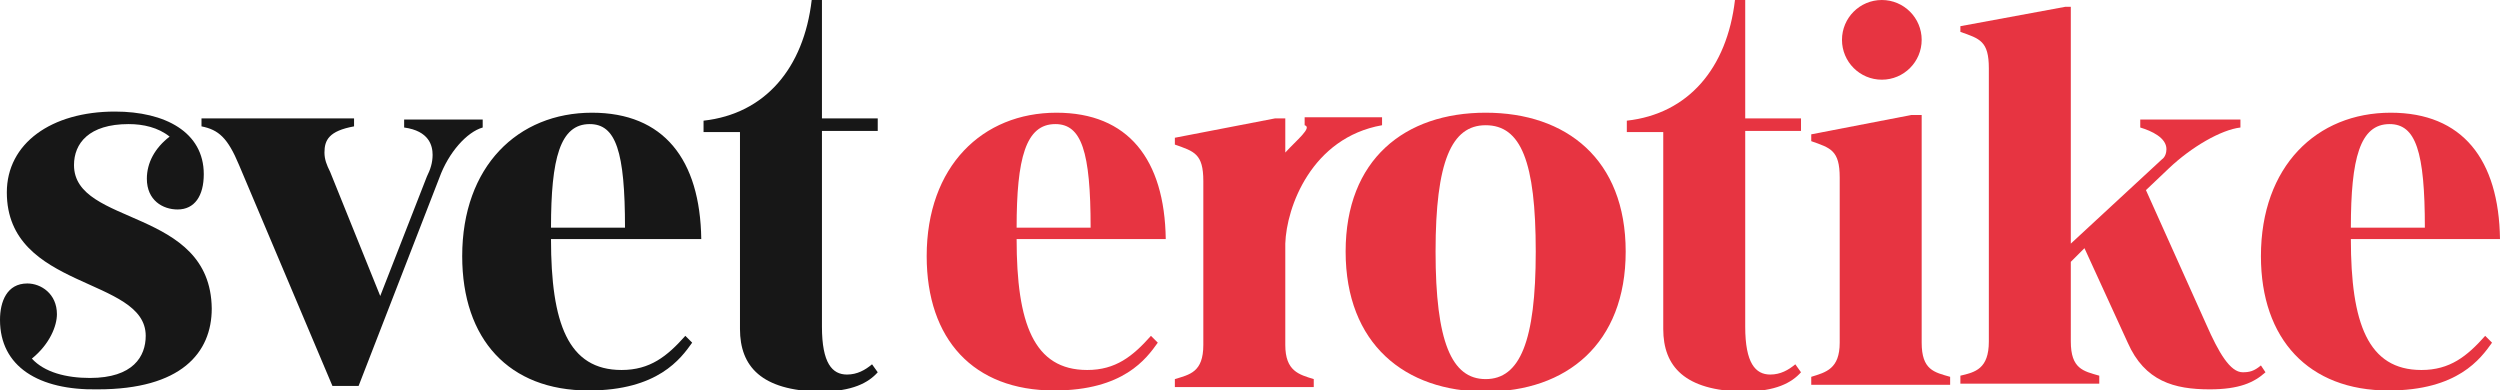
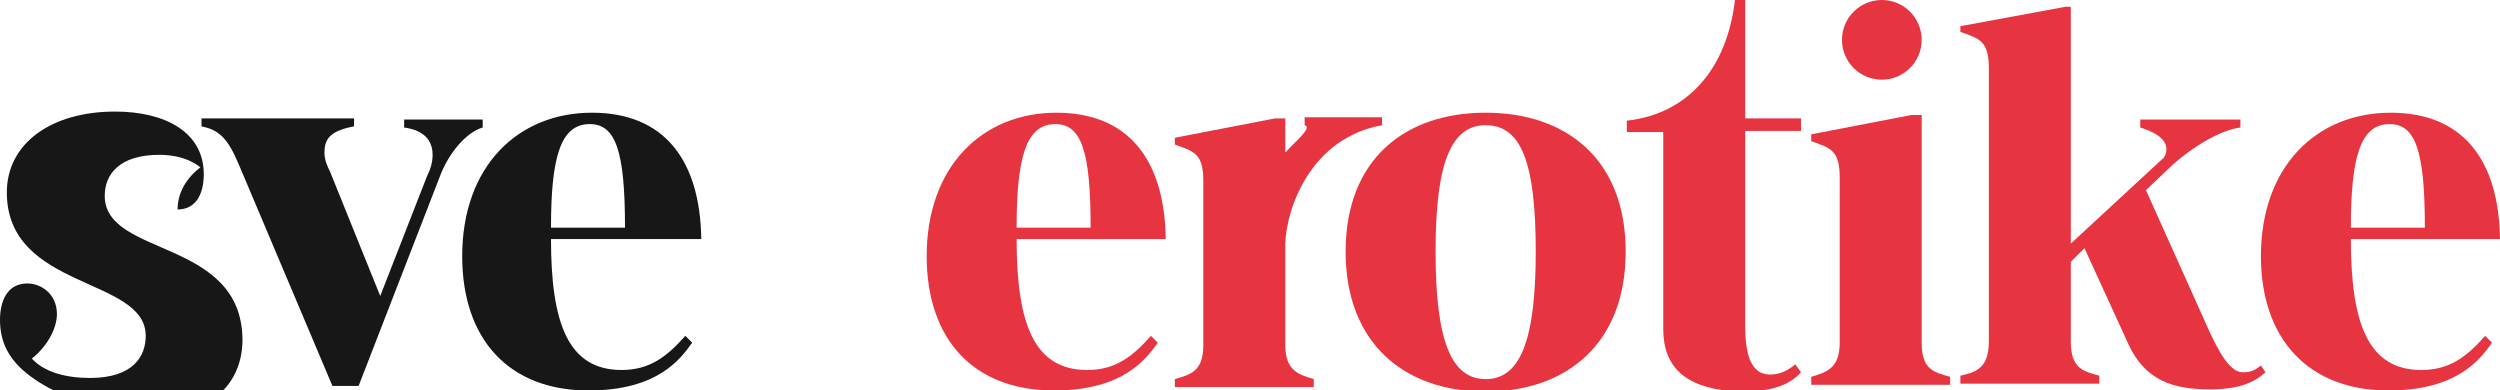
<svg xmlns="http://www.w3.org/2000/svg" version="1.1" id="Layer_1" x="0px" y="0px" viewBox="0 0 219.6 34.3" style="enable-background:new 0 0 219.6 34.3;" xml:space="preserve">
  <style type="text/css">
	.st0{fill:#171717;}
	.st1{fill:#E73441;}
</style>
  <g>
-     <path class="st0" d="M0,28.1c0-1.6,0.6-3.2,2.4-3.2c1.2,0,2.6,0.9,2.6,2.7c0,1-0.6,2.6-2.2,3.9c1.1,1.2,3,1.7,5.1,1.7   c3.8,0,4.9-1.9,4.9-3.7c0-5.2-12.2-4-12.2-12.6c0-4.3,3.9-7.1,9.5-7.1c4.4,0,7.8,1.8,7.8,5.5c0,1.9-0.8,3.1-2.3,3.1   c-1.3,0-2.7-0.8-2.7-2.7c0-1.4,0.7-2.7,2-3.7c-1-0.8-2.3-1.1-3.6-1.1c-3.5,0-4.8,1.7-4.8,3.6c0,5.4,12,3.7,12.1,12.6   c0,3.9-2.7,7.1-10,7.1C3.4,34.3,0,32.2,0,28.1z" />
+     <path class="st0" d="M0,28.1c0-1.6,0.6-3.2,2.4-3.2c1.2,0,2.6,0.9,2.6,2.7c0,1-0.6,2.6-2.2,3.9c1.1,1.2,3,1.7,5.1,1.7   c3.8,0,4.9-1.9,4.9-3.7c0-5.2-12.2-4-12.2-12.6c0-4.3,3.9-7.1,9.5-7.1c4.4,0,7.8,1.8,7.8,5.5c0,1.9-0.8,3.1-2.3,3.1   c0-1.4,0.7-2.7,2-3.7c-1-0.8-2.3-1.1-3.6-1.1c-3.5,0-4.8,1.7-4.8,3.6c0,5.4,12,3.7,12.1,12.6   c0,3.9-2.7,7.1-10,7.1C3.4,34.3,0,32.2,0,28.1z" />
    <path class="st0" d="M33.4,26l4.1-10.5c0.3-0.6,0.5-1.2,0.5-1.9c0-0.8-0.3-2.1-2.5-2.4v-0.7h6.9v0.7c-1.4,0.4-3,2.2-3.8,4.4   l-7.1,18.3h-2.3L21,14.5c-1-2.4-1.8-3.1-3.3-3.4v-0.7h13.4v0.7c-2.2,0.4-2.6,1.2-2.6,2.3c0,0.6,0.2,1.1,0.5,1.7L33.4,26z" />
    <path class="st0" d="M40.6,22.5c0-7.9,4.9-12.6,11.4-12.6c6.3,0,9.5,4.1,9.6,11.1H48.4c0,7.4,1.5,11.5,6.2,11.5c2.5,0,4-1.2,5.6-3   l0.6,0.6c-1,1.4-3,4.2-9.1,4.2C44.7,34.3,40.6,29.8,40.6,22.5z M54.9,20c0-6.7-0.8-9.1-3.1-9.1c-2.6,0-3.4,3-3.4,9.1H54.9z" />
-     <path class="st0" d="M65,28.9V11.6h-3.2v-1C67.2,10,70.6,6,71.3,0h0.9v10.4h4.9v1.1h-4.9v17.2c0,3.2,0.9,4.2,2.2,4.2   c0.9,0,1.6-0.4,2.2-0.9l0.5,0.7c-0.8,0.9-2.2,1.7-5.1,1.7C66.9,34.3,65,32.2,65,28.9z" />
    <path class="st1" d="M81.4,22.5c0-7.9,4.9-12.6,11.4-12.6c6.3,0,9.5,4.1,9.6,11.1H89.3c0,7.4,1.5,11.5,6.2,11.5c2.5,0,4-1.2,5.6-3   l0.6,0.6c-1,1.4-3,4.2-9.1,4.2C85.5,34.3,81.4,29.8,81.4,22.5z M95.8,20c0-6.7-0.8-9.1-3.1-9.1c-2.6,0-3.4,3-3.4,9.1H95.8z" />
    <path class="st1" d="M130.5,9.9c7.1,0,12.3,4.1,12.3,12.2s-5.2,12.3-12.3,12.3c-7.1,0-12.3-4.2-12.3-12.3S123.4,9.9,130.5,9.9z    M130.5,33.3c3,0,4.4-3.3,4.4-11.2c0-7.9-1.3-11.1-4.4-11.1c-3,0-4.4,3.2-4.4,11.1C126.1,30,127.5,33.3,130.5,33.3z" />
    <path class="st1" d="M146.1,28.9V11.6h-3.2v-1c5.4-0.6,8.8-4.6,9.5-10.6h0.9v10.4h4.9v1.1h-4.9v17.2c0,3.2,0.9,4.2,2.2,4.2   c0.9,0,1.6-0.4,2.2-0.9l0.5,0.7c-0.8,0.9-2.2,1.7-5.1,1.7C148,34.3,146.1,32.2,146.1,28.9z" />
    <path class="st1" d="M159.1,12.4v-0.6l8.8-1.7h0.9v20c0,2.4,1.1,2.6,2.5,3v0.7h-12.2v-0.7c1.3-0.4,2.5-0.7,2.5-3V15.6   C161.6,13.2,160.8,13,159.1,12.4z" />
    <path class="st1" d="M174.7,30v-24c0-2.4-0.8-2.6-2.5-3.2V2.3l9.2-1.7h0.5v20.8l8-7.4c0.3-0.2,0.4-0.6,0.4-0.9c0-1-1.3-1.6-2.3-1.9   v-0.7h8.8v0.7c-1.7,0.2-4.3,1.7-6.3,3.6l-2,1.9l5.3,11.8c1.1,2.5,2.1,4.2,3.2,4.2c0.6,0,1-0.1,1.6-0.6l0.4,0.6   c-1,0.9-2.3,1.5-4.9,1.5c-3.1,0-5.7-0.7-7.2-4.1l-3.8-8.3l-1.2,1.2V30c0,2.4,1.1,2.6,2.5,3v0.7h-12.2v-0.7   C173.5,32.7,174.7,32.4,174.7,30z" />
    <path class="st1" d="M198.6,22.5c0-7.9,4.9-12.6,11.4-12.6c6.3,0,9.5,4.1,9.6,11.1h-13.1c0,7.4,1.5,11.5,6.2,11.5   c2.5,0,4-1.2,5.6-3l0.6,0.6c-1,1.4-3,4.2-9.1,4.2C202.8,34.3,198.6,29.8,198.6,22.5z M213,20c0-6.7-0.8-9.1-3.1-9.1   c-2.6,0-3.4,3-3.4,9.1H213z" />
  </g>
  <path class="st1" d="M114.6,10.3V11c0.7,0.2-0.7,1.3-1.7,2.4v-3H112l-8.8,1.7v0.6c1.7,0.6,2.5,0.8,2.5,3.2v14.4c0,2.4-1.2,2.6-2.5,3  v0.7h12.2v-0.7c-1.3-0.4-2.5-0.7-2.5-3v-8.9c0.1-3.2,2.3-9.3,8.5-10.4v-0.7H114.6z" />
  <circle class="st1" cx="165.3" cy="3.5" r="3.5" />
</svg>